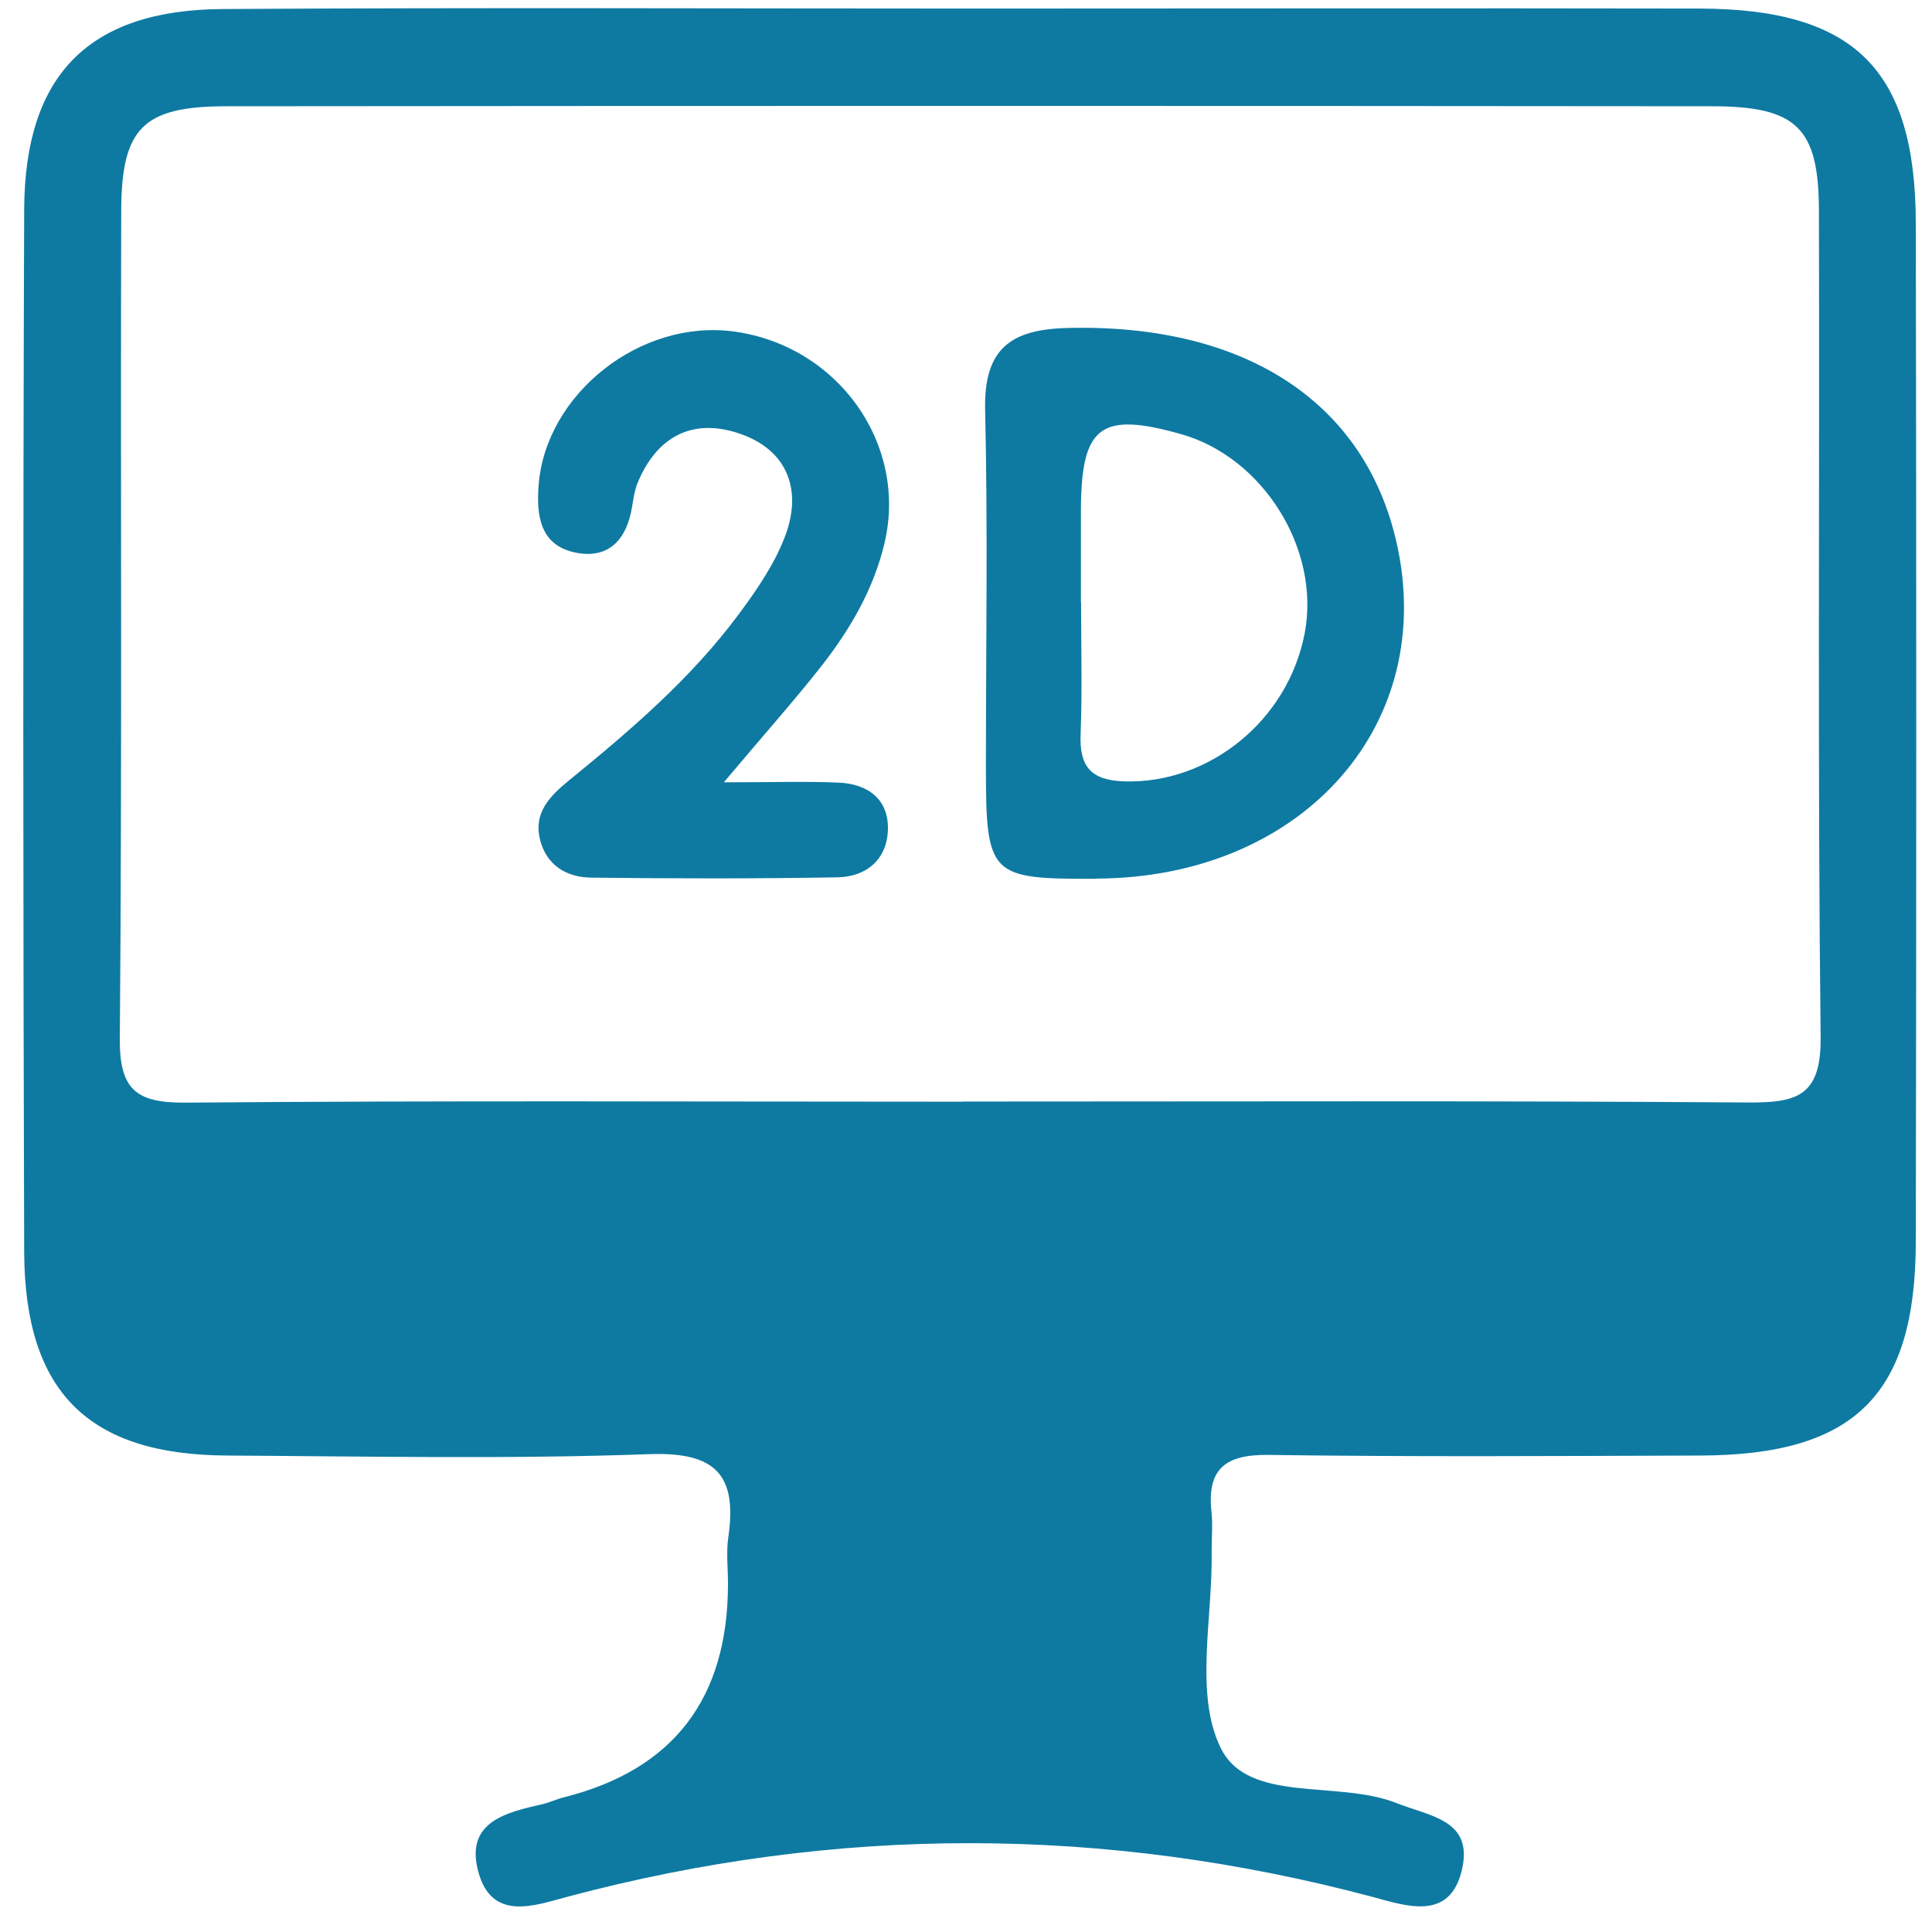
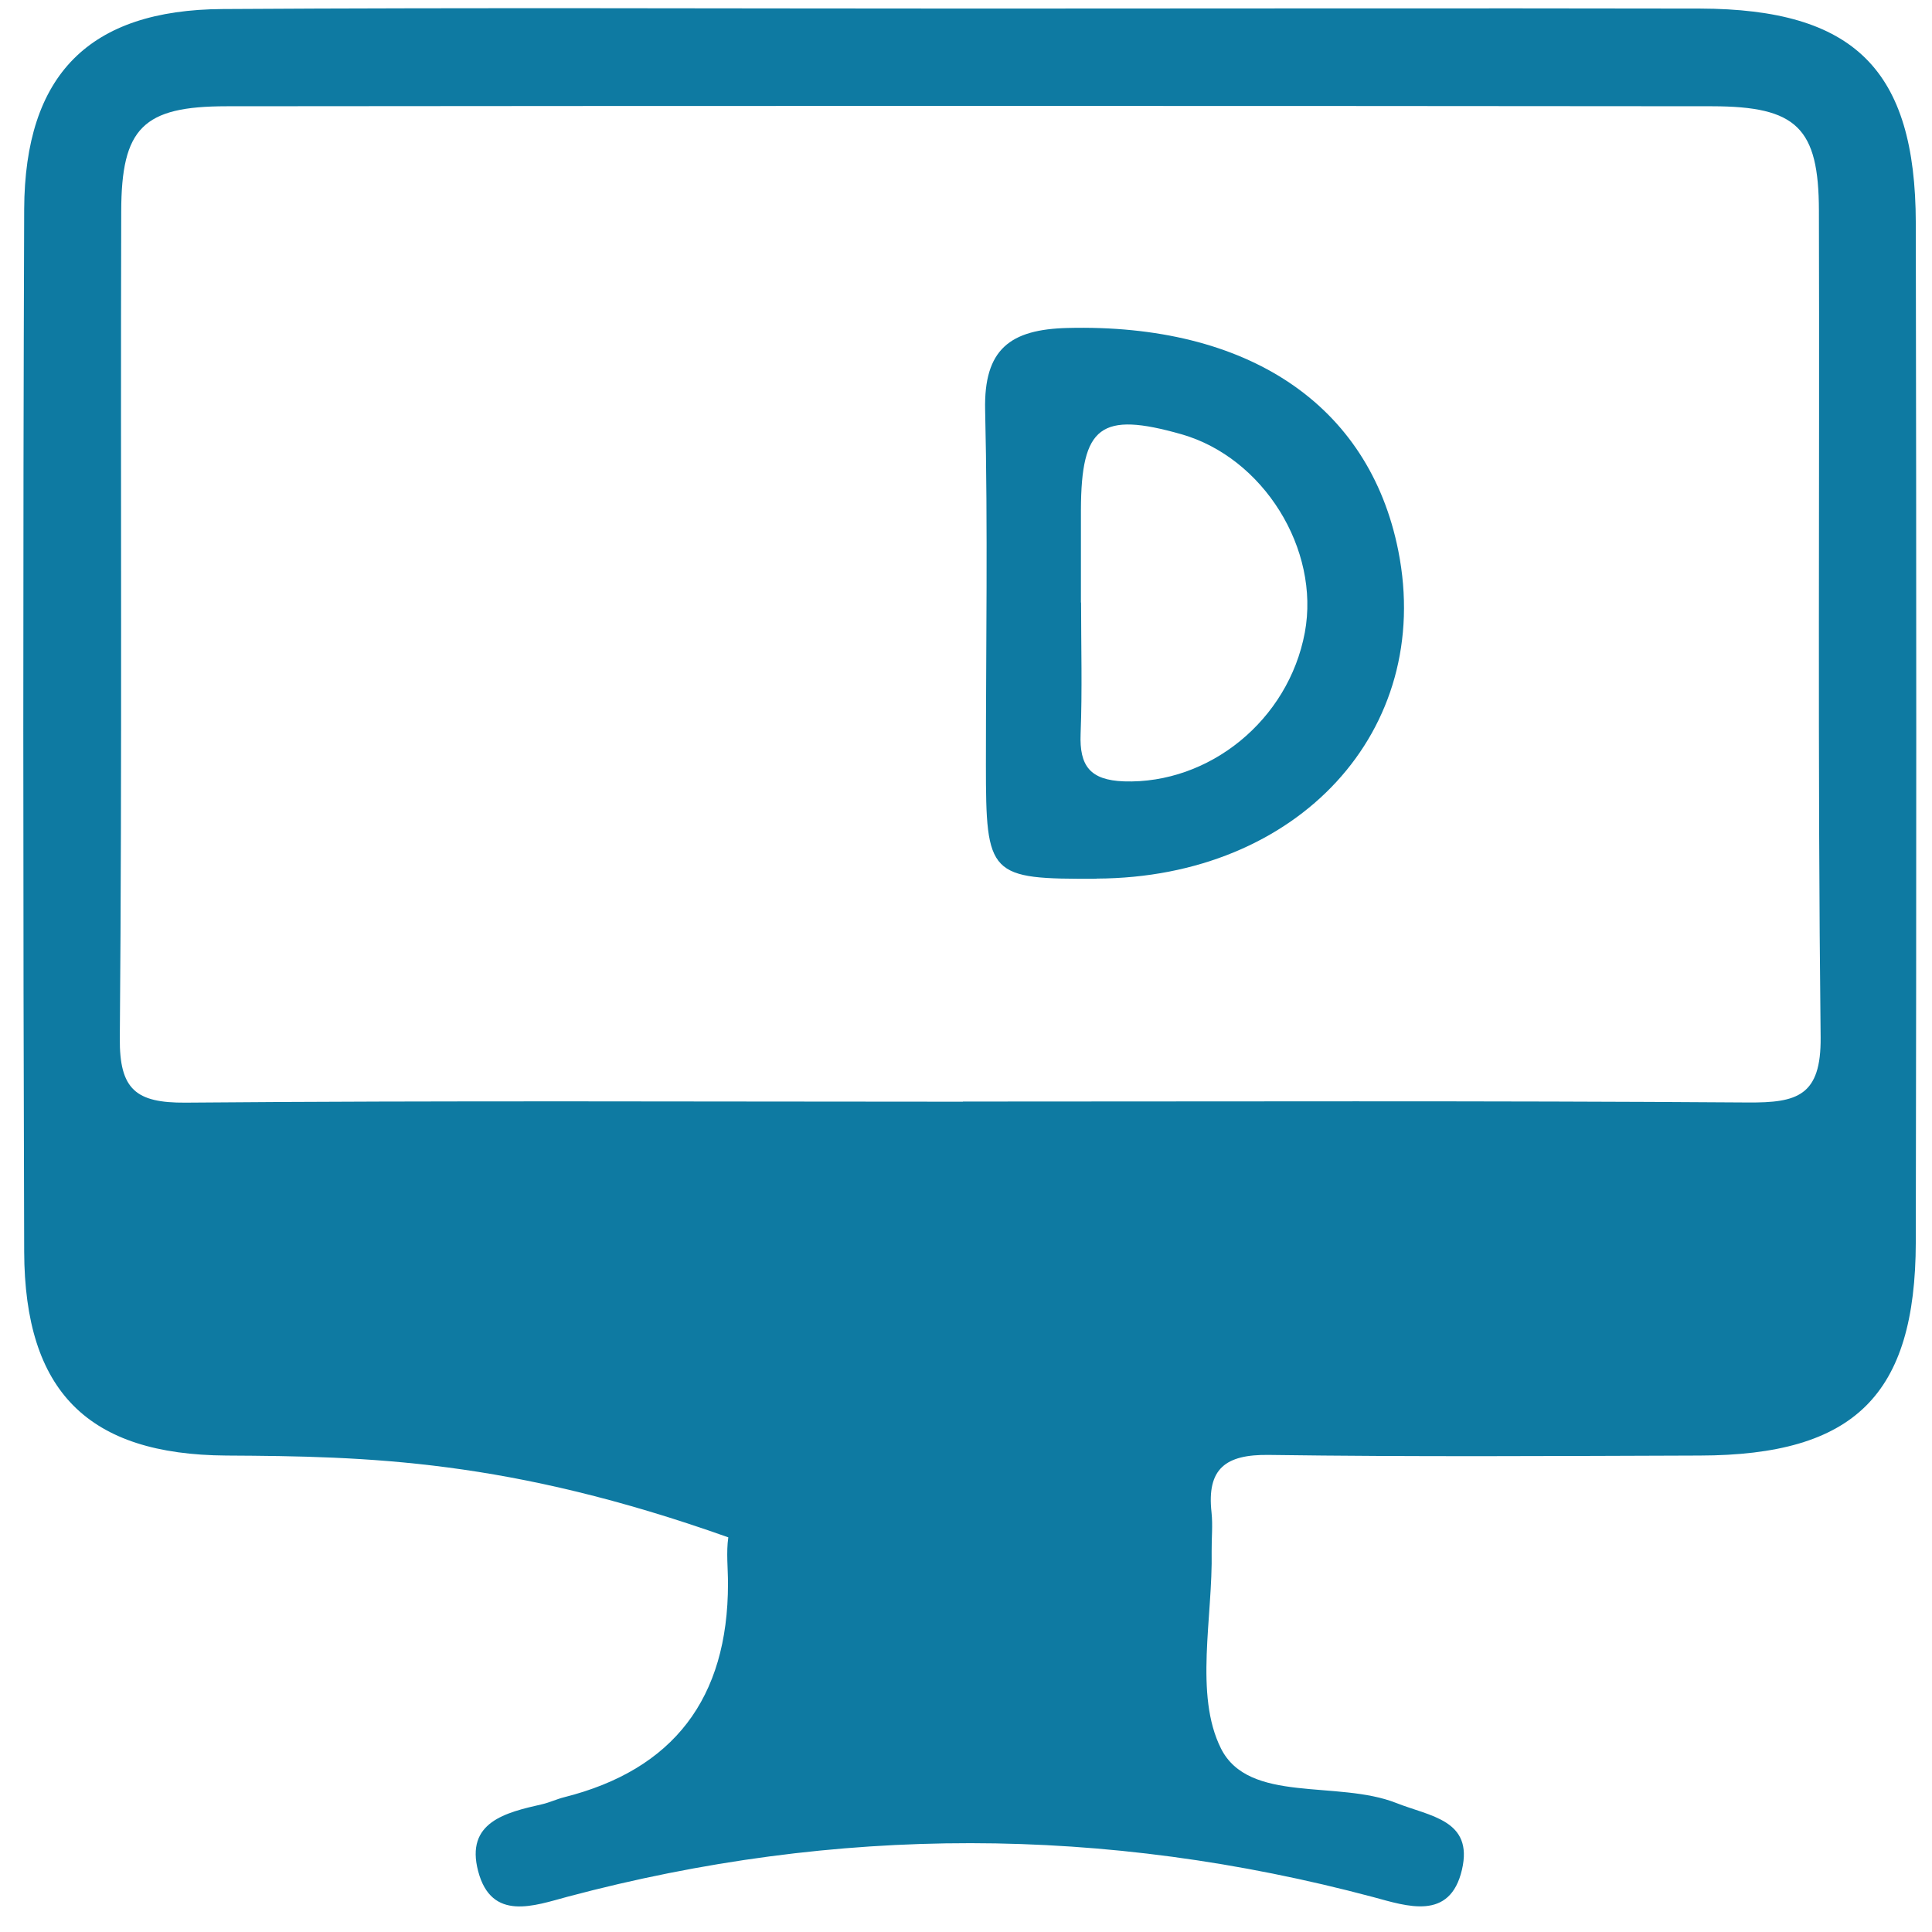
<svg xmlns="http://www.w3.org/2000/svg" fill="none" viewBox="0 0 62 62" height="62" width="62">
-   <path fill="#0E7AA2" d="M31.345 0.275C39.083 0.275 46.816 0.26 54.554 0.275C59.507 0.29 61.47 2.23 61.48 7.155C61.5 18.055 61.5 28.96 61.48 39.86C61.47 44.78 59.507 46.7 54.549 46.71C49.94 46.725 45.331 46.755 40.722 46.69C39.327 46.67 38.724 47.13 38.879 48.535C38.923 48.945 38.879 49.36 38.883 49.775C38.923 51.915 38.32 54.385 39.182 56.11C40.074 57.89 42.919 57.115 44.808 57.86C45.889 58.29 47.289 58.4 46.916 60C46.532 61.655 45.147 61.17 44.071 60.88C35.45 58.58 26.845 58.57 18.225 60.865C17.159 61.15 15.774 61.68 15.345 60.05C14.927 58.47 16.232 58.165 17.398 57.9C17.637 57.845 17.866 57.735 18.105 57.675C21.61 56.792 23.362 54.507 23.362 50.82C23.362 50.325 23.302 49.82 23.372 49.335C23.661 47.34 22.979 46.59 20.841 46.665C16.322 46.83 11.787 46.735 7.263 46.71C2.829 46.68 0.791 44.665 0.776 40.165C0.741 29.015 0.736 17.865 0.776 6.715C0.796 2.395 2.858 0.315 7.149 0.29C15.216 0.24 23.278 0.275 31.345 0.275ZM30.901 35.35C39.302 35.35 47.703 35.32 56.099 35.38C57.668 35.39 58.446 35.175 58.426 33.285C58.326 24.445 58.396 15.6 58.371 6.76C58.366 4.1 57.658 3.415 54.953 3.41C39.058 3.395 23.168 3.395 7.273 3.41C4.587 3.41 3.895 4.105 3.89 6.79C3.865 15.63 3.92 24.475 3.845 33.315C3.83 34.965 4.363 35.395 5.948 35.385C14.264 35.315 22.58 35.355 30.901 35.355V35.35Z" />
+   <path fill="#0E7AA2" d="M31.345 0.275C39.083 0.275 46.816 0.26 54.554 0.275C59.507 0.29 61.47 2.23 61.48 7.155C61.5 18.055 61.5 28.96 61.48 39.86C61.47 44.78 59.507 46.7 54.549 46.71C49.94 46.725 45.331 46.755 40.722 46.69C39.327 46.67 38.724 47.13 38.879 48.535C38.923 48.945 38.879 49.36 38.883 49.775C38.923 51.915 38.32 54.385 39.182 56.11C40.074 57.89 42.919 57.115 44.808 57.86C45.889 58.29 47.289 58.4 46.916 60C46.532 61.655 45.147 61.17 44.071 60.88C35.45 58.58 26.845 58.57 18.225 60.865C17.159 61.15 15.774 61.68 15.345 60.05C14.927 58.47 16.232 58.165 17.398 57.9C17.637 57.845 17.866 57.735 18.105 57.675C21.61 56.792 23.362 54.507 23.362 50.82C23.362 50.325 23.302 49.82 23.372 49.335C16.322 46.83 11.787 46.735 7.263 46.71C2.829 46.68 0.791 44.665 0.776 40.165C0.741 29.015 0.736 17.865 0.776 6.715C0.796 2.395 2.858 0.315 7.149 0.29C15.216 0.24 23.278 0.275 31.345 0.275ZM30.901 35.35C39.302 35.35 47.703 35.32 56.099 35.38C57.668 35.39 58.446 35.175 58.426 33.285C58.326 24.445 58.396 15.6 58.371 6.76C58.366 4.1 57.658 3.415 54.953 3.41C39.058 3.395 23.168 3.395 7.273 3.41C4.587 3.41 3.895 4.105 3.89 6.79C3.865 15.63 3.92 24.475 3.845 33.315C3.83 34.965 4.363 35.395 5.948 35.385C14.264 35.315 22.58 35.355 30.901 35.355V35.35Z" />
  <path fill="#0E7AA2" d="M35.191 28.2C31.738 28.215 31.639 28.115 31.639 24.545C31.639 20.75 31.703 16.955 31.614 13.16C31.569 11.205 32.416 10.57 34.26 10.525C40.02 10.38 43.936 12.965 44.873 17.675C46.019 23.44 41.664 28.17 35.191 28.195V28.2ZM34.693 19.335C34.693 20.74 34.733 22.145 34.678 23.55C34.638 24.575 34.977 25.035 36.068 25.075C38.799 25.165 41.345 23.12 41.873 20.3C42.371 17.625 40.543 14.685 37.912 13.935C35.321 13.2 34.698 13.665 34.688 16.36C34.688 17.35 34.688 18.345 34.688 19.335H34.693Z" />
-   <path fill="#0E7AA2" d="M23.233 25.105C24.832 25.105 25.873 25.07 26.91 25.115C27.842 25.155 28.524 25.64 28.494 26.63C28.465 27.585 27.797 28.14 26.87 28.155C24.239 28.2 21.608 28.195 18.977 28.165C18.18 28.155 17.532 27.77 17.328 26.935C17.119 26.09 17.637 25.555 18.24 25.06C20.223 23.445 22.166 21.785 23.701 19.72C24.284 18.935 24.862 18.095 25.201 17.19C25.734 15.765 25.3 14.495 23.831 13.95C22.301 13.38 21.09 13.95 20.452 15.52C20.363 15.745 20.328 15.995 20.288 16.24C20.123 17.295 19.55 17.96 18.454 17.73C17.353 17.5 17.209 16.58 17.283 15.59C17.498 12.645 20.552 10.225 23.562 10.64C26.9 11.1 29.137 14.255 28.385 17.43C28.036 18.905 27.289 20.185 26.372 21.36C25.515 22.455 24.583 23.495 23.228 25.105H23.233Z" />
</svg>